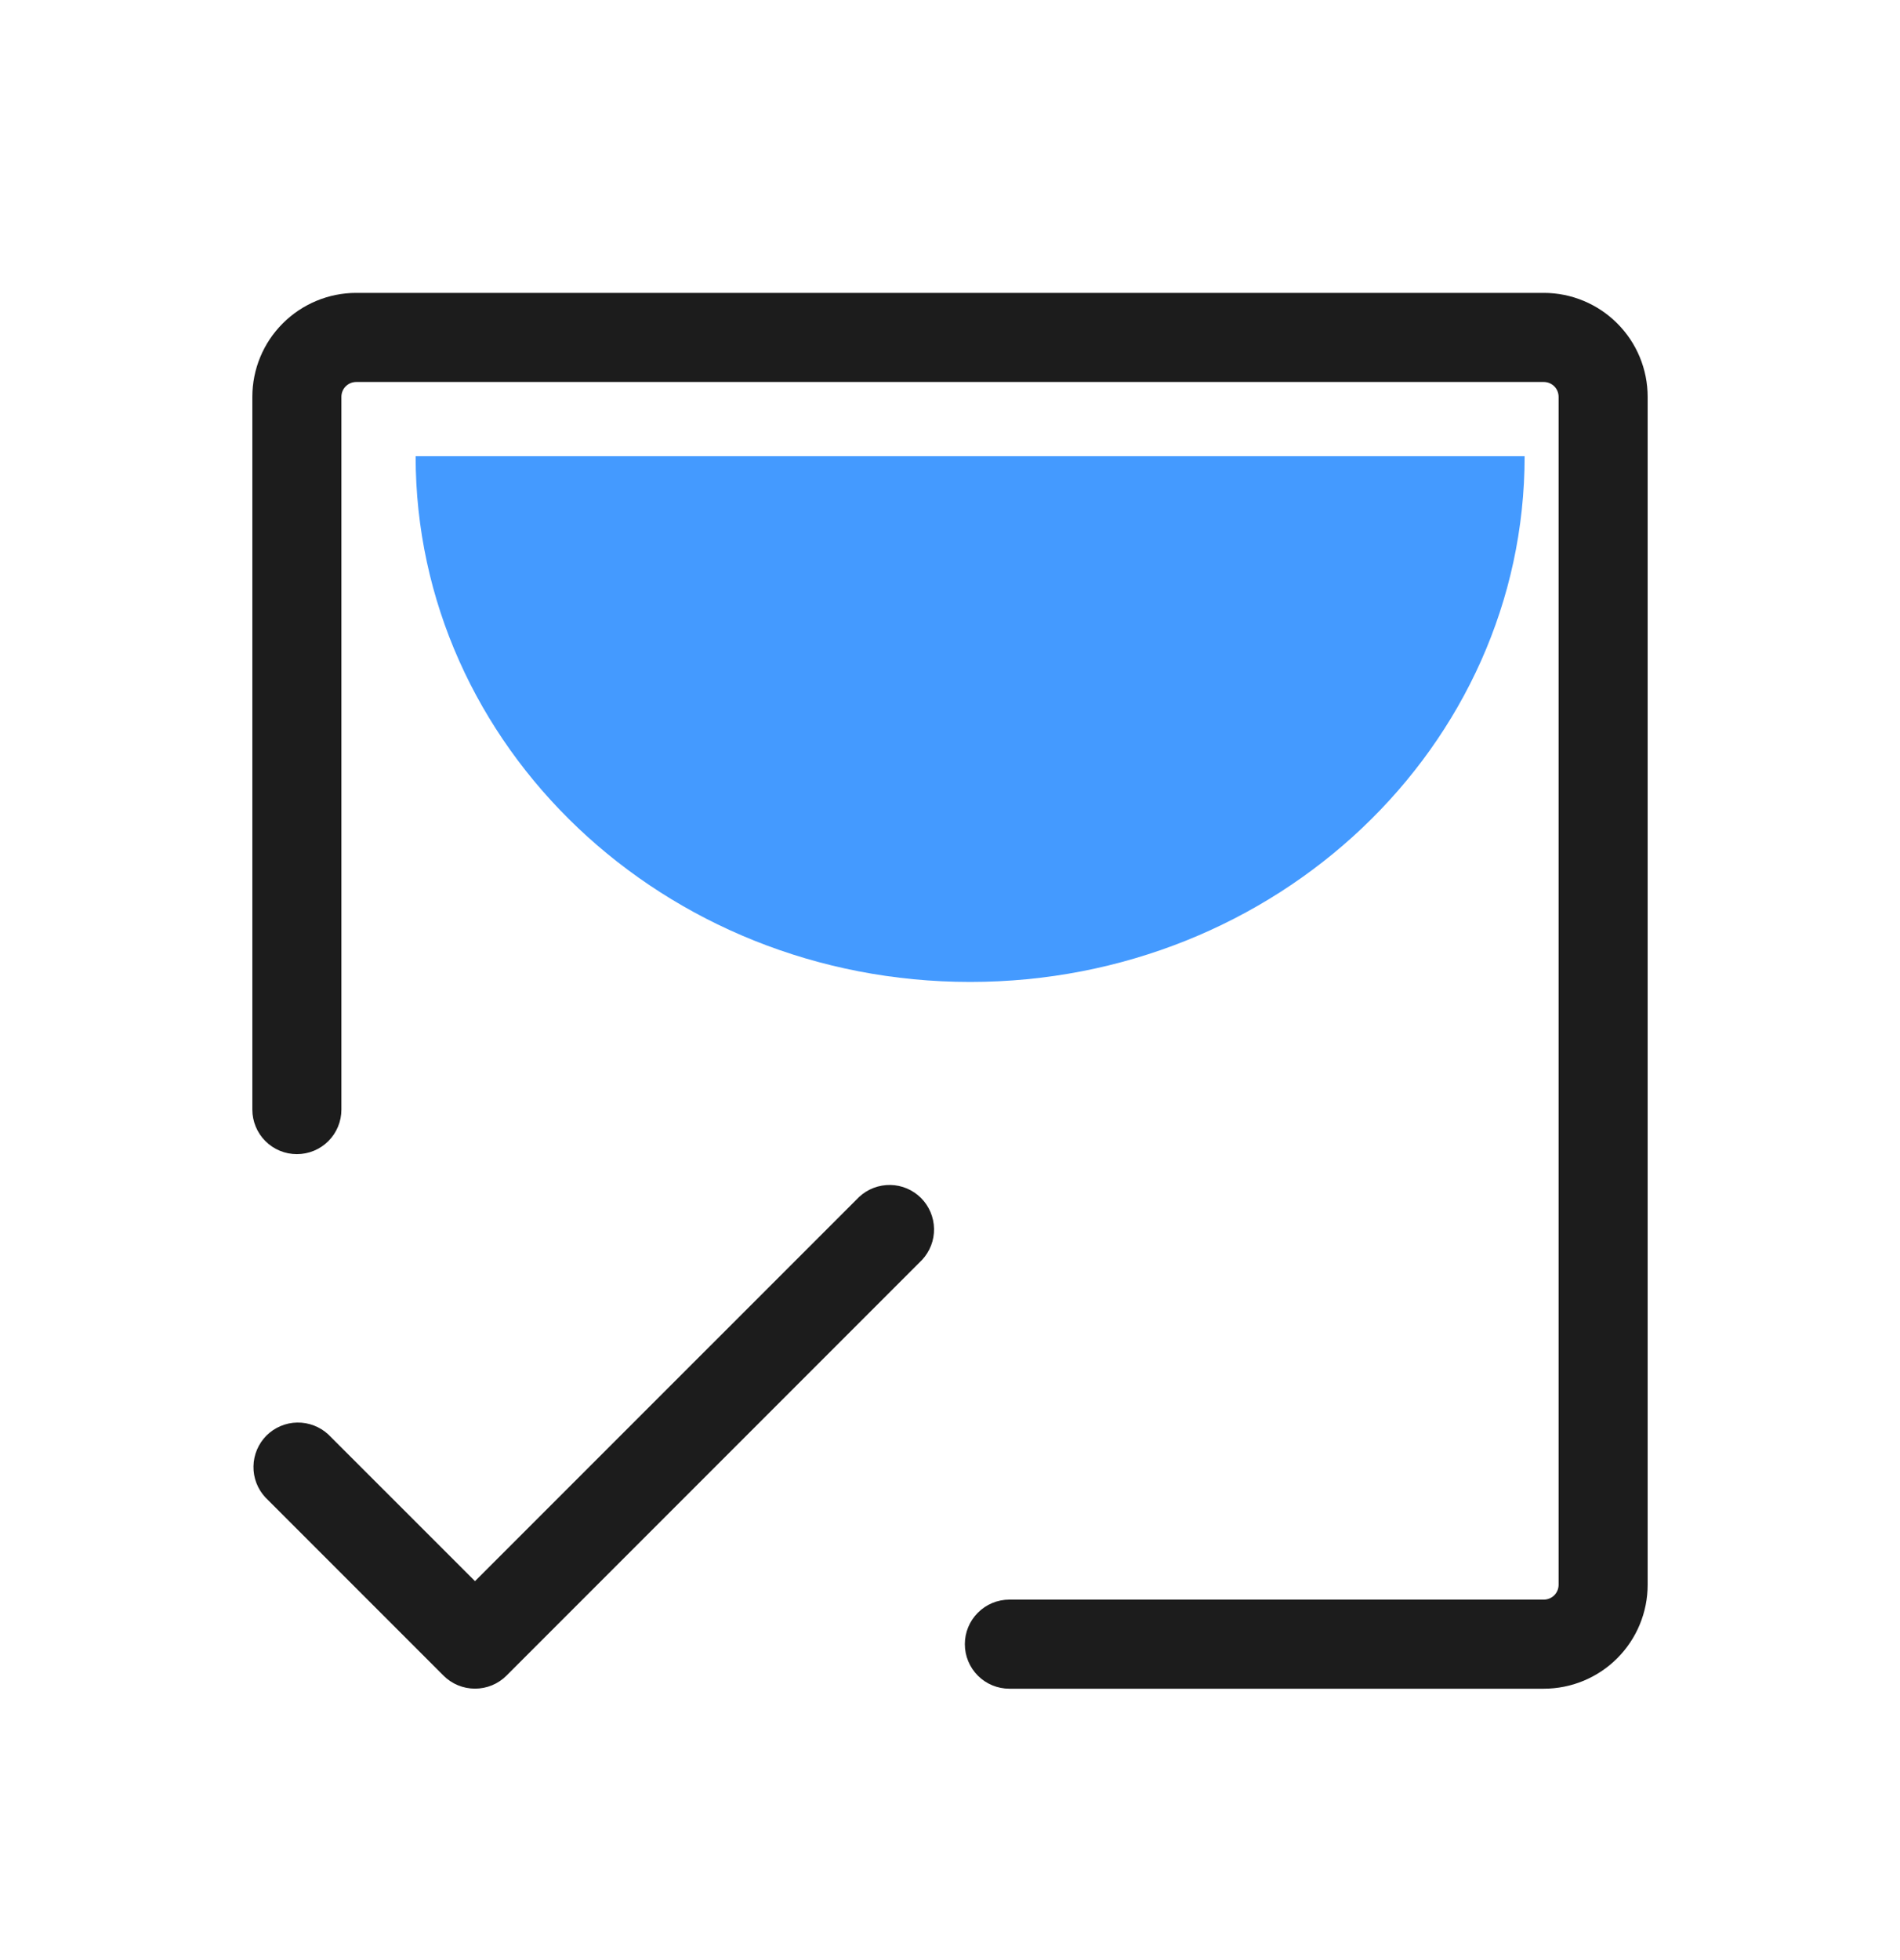
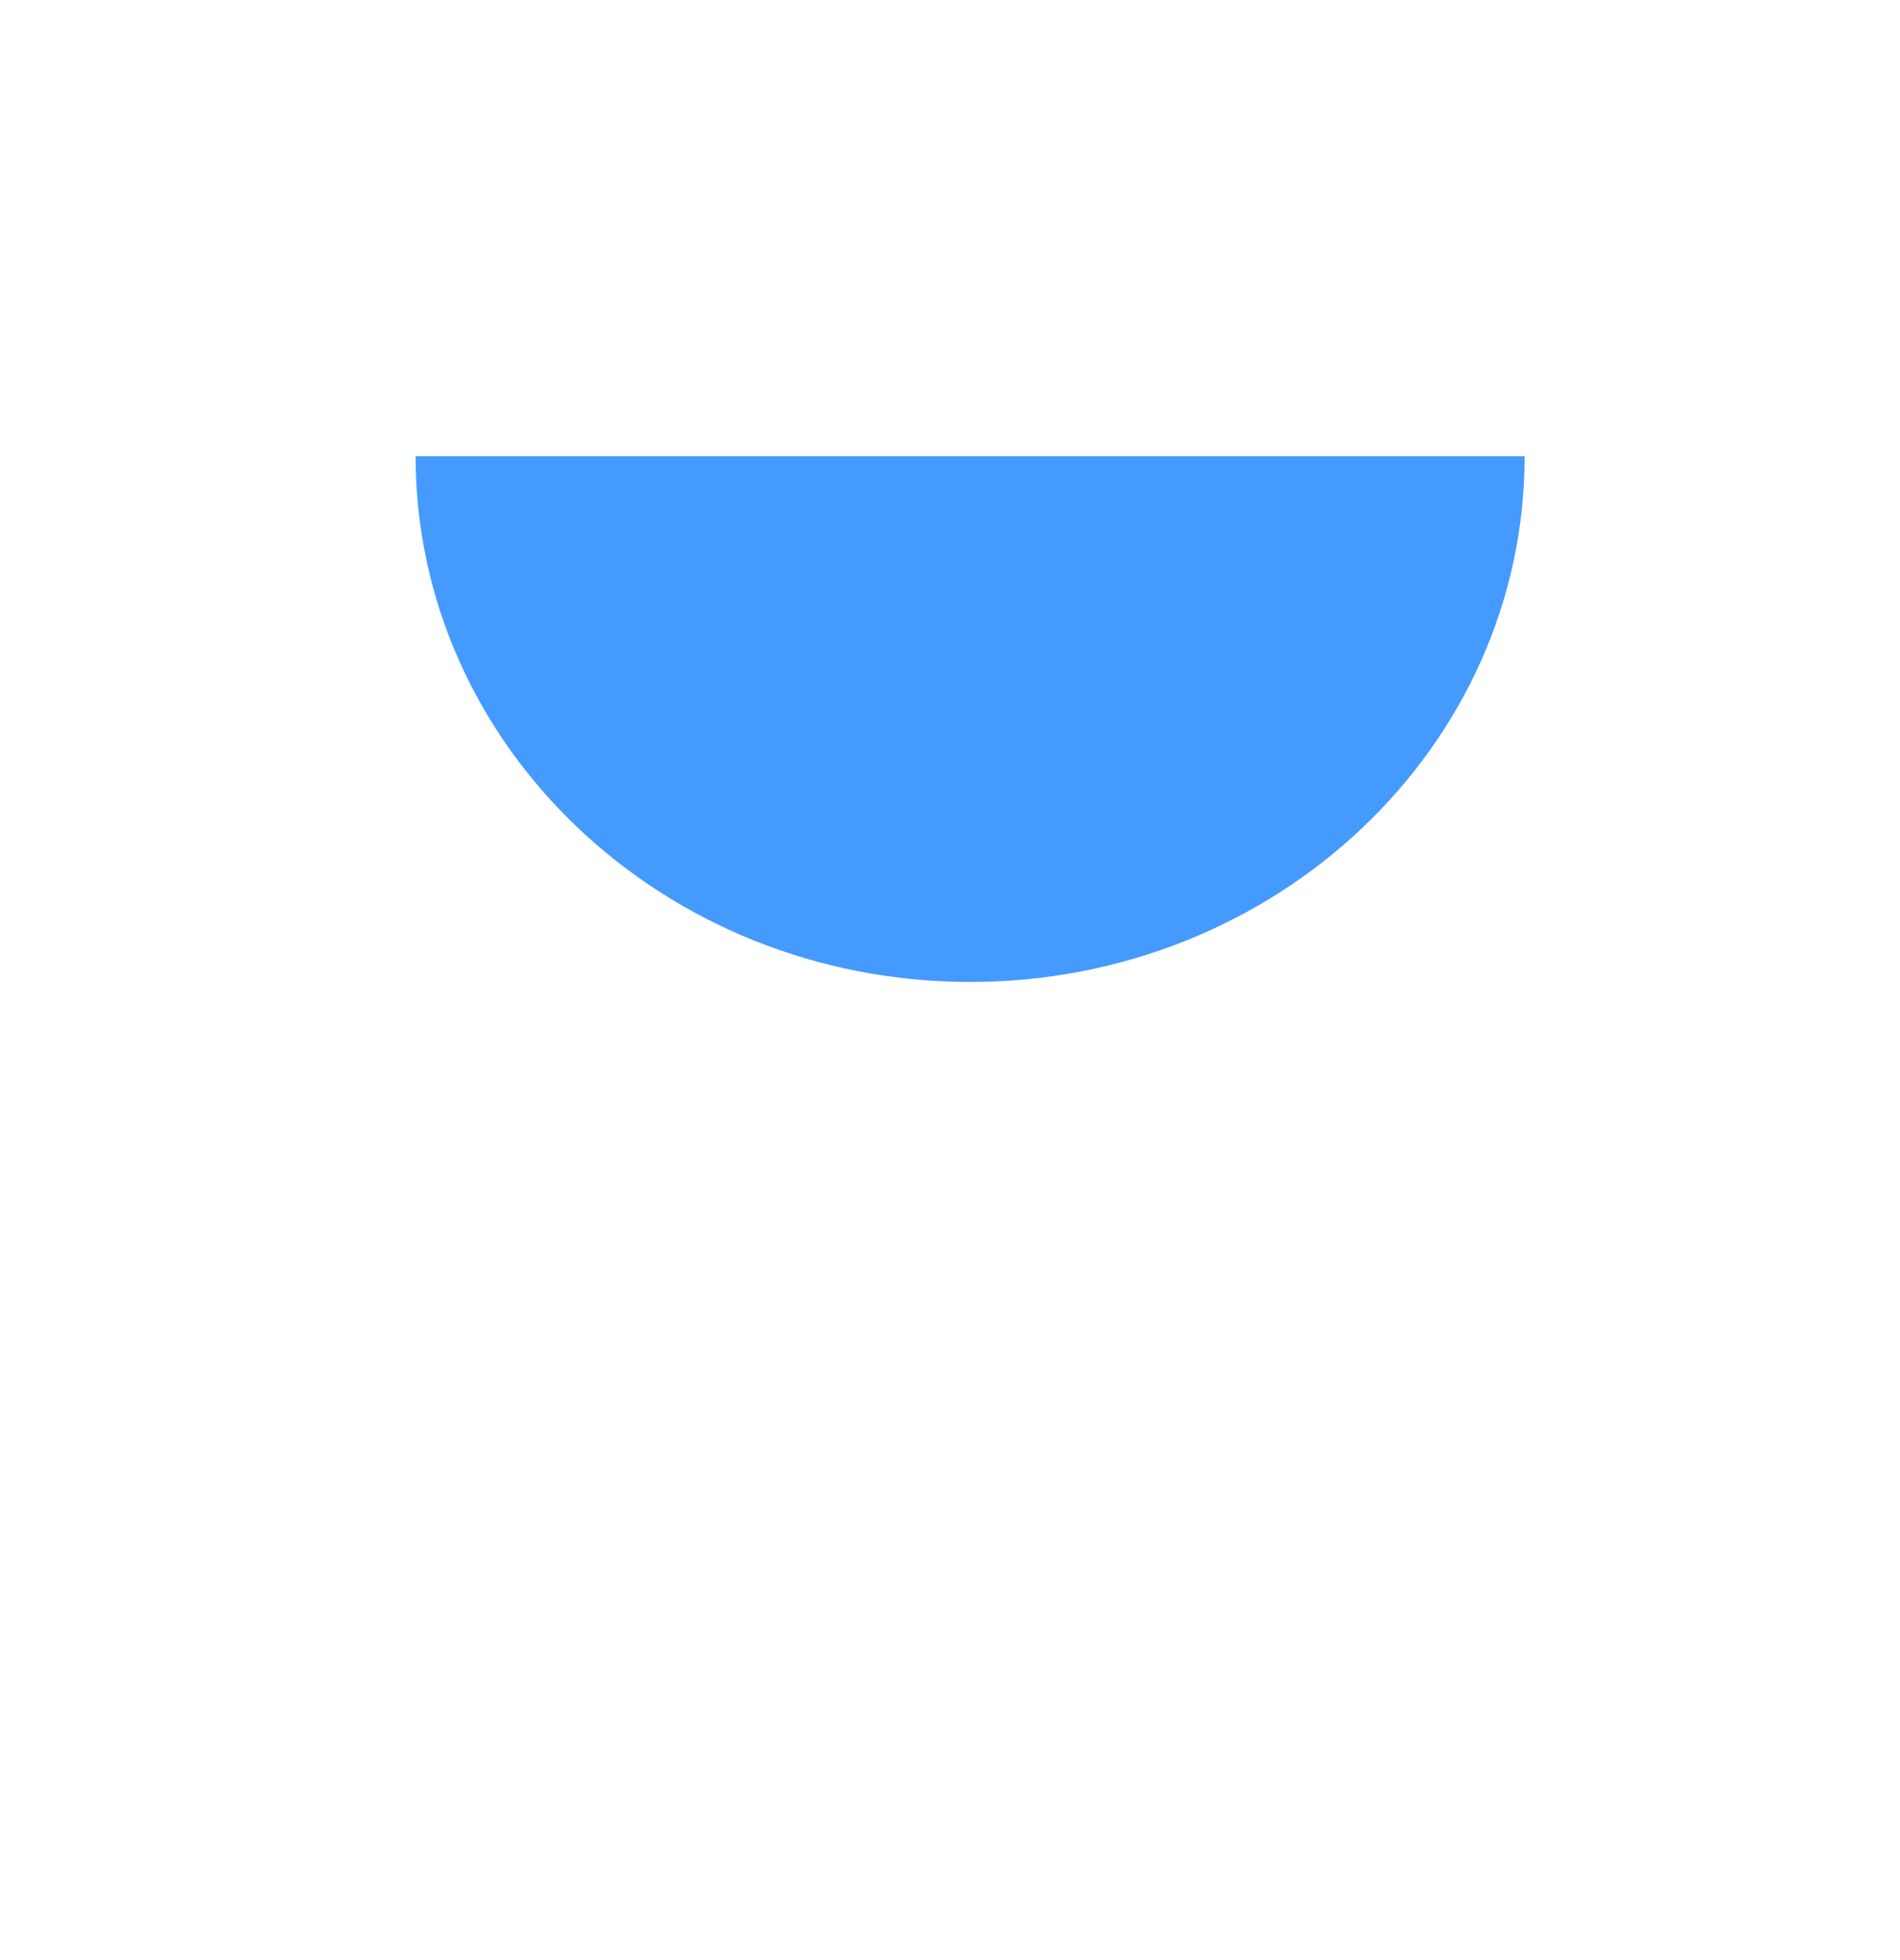
<svg xmlns="http://www.w3.org/2000/svg" width="32" height="33" viewBox="0 0 32 33" fill="none">
-   <path d="M27.75 6.681V26.681C27.75 27.145 27.566 27.59 27.237 27.919C26.909 28.247 26.464 28.431 26 28.431H17C16.801 28.431 16.61 28.352 16.47 28.212C16.329 28.071 16.25 27.88 16.25 27.681C16.25 27.482 16.329 27.291 16.47 27.151C16.61 27.01 16.801 26.931 17 26.931H26C26.066 26.931 26.13 26.905 26.177 26.858C26.224 26.811 26.25 26.747 26.25 26.681V6.681C26.25 6.615 26.224 6.551 26.177 6.504C26.13 6.457 26.066 6.431 26 6.431H6C5.934 6.431 5.87 6.457 5.823 6.504C5.776 6.551 5.75 6.615 5.75 6.681V18.681C5.75 18.88 5.671 19.071 5.53 19.212C5.39 19.352 5.199 19.431 5 19.431C4.801 19.431 4.61 19.352 4.47 19.212C4.329 19.071 4.25 18.88 4.25 18.681V6.681C4.25 6.217 4.434 5.772 4.763 5.444C5.091 5.116 5.536 4.931 6 4.931H26C26.464 4.931 26.909 5.116 27.237 5.444C27.566 5.772 27.75 6.217 27.75 6.681ZM14.47 20.151L8 26.62L5.53 24.151C5.388 24.019 5.2 23.947 5.005 23.95C4.811 23.953 4.626 24.032 4.488 24.169C4.351 24.307 4.272 24.492 4.269 24.687C4.265 24.881 4.338 25.069 4.47 25.211L7.47 28.211C7.611 28.352 7.801 28.43 8 28.43C8.199 28.43 8.389 28.352 8.53 28.211L15.53 21.211C15.662 21.069 15.735 20.881 15.731 20.687C15.728 20.492 15.649 20.307 15.512 20.169C15.374 20.032 15.189 19.953 14.995 19.95C14.8 19.947 14.612 20.019 14.47 20.151Z" fill="#1C1C1C" />
  <path d="M16.339 16.532C21.497 16.532 25.678 12.569 25.678 7.681L7 7.681C7 12.569 11.181 16.532 16.339 16.532Z" fill="#449AFF" />
</svg>